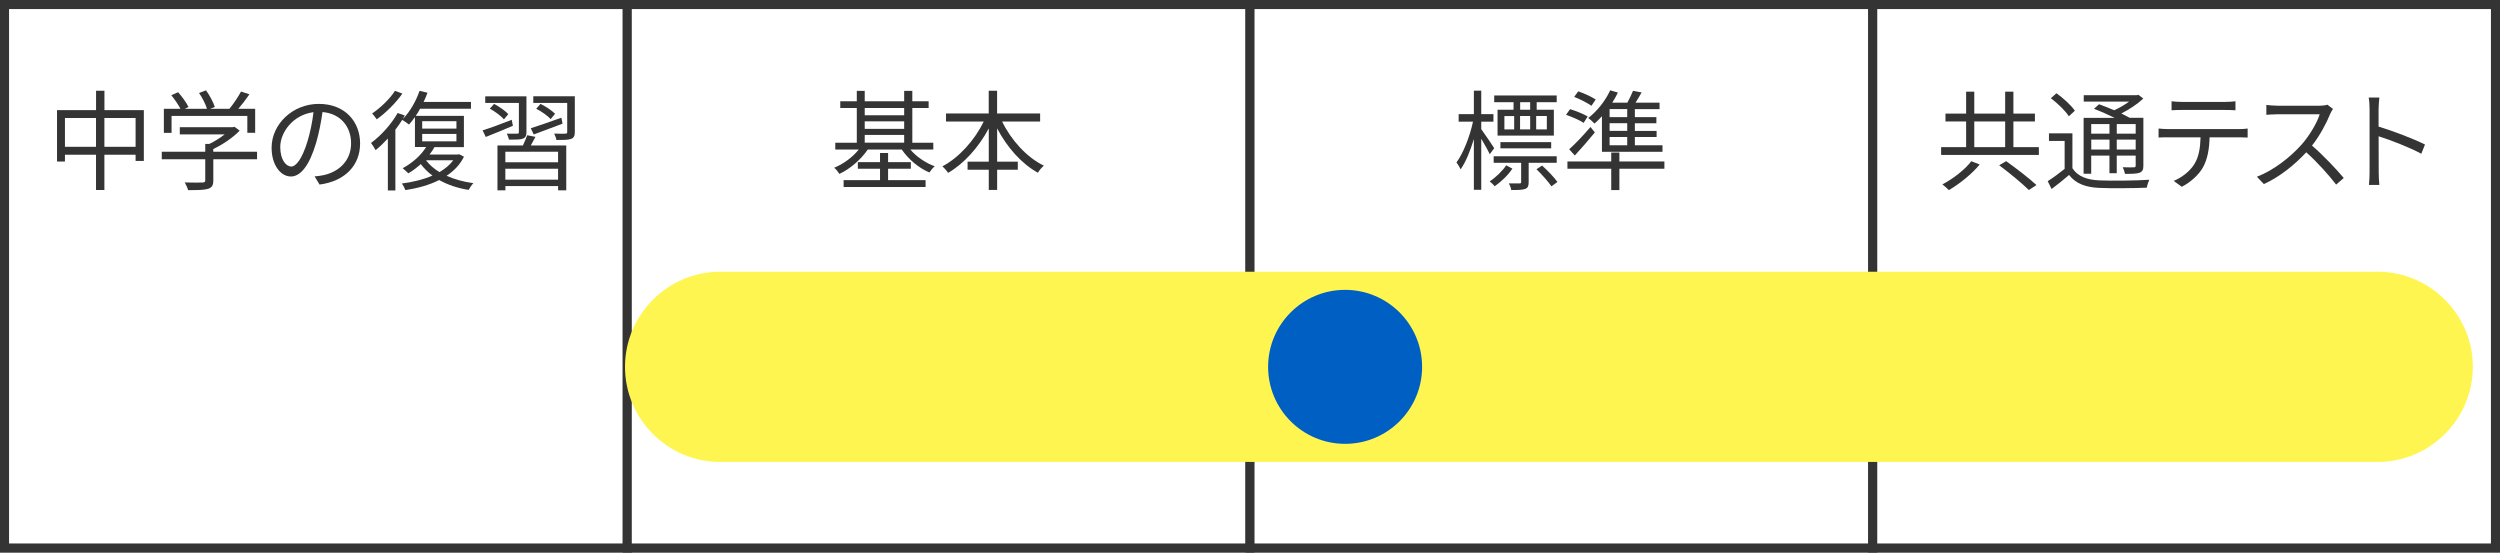
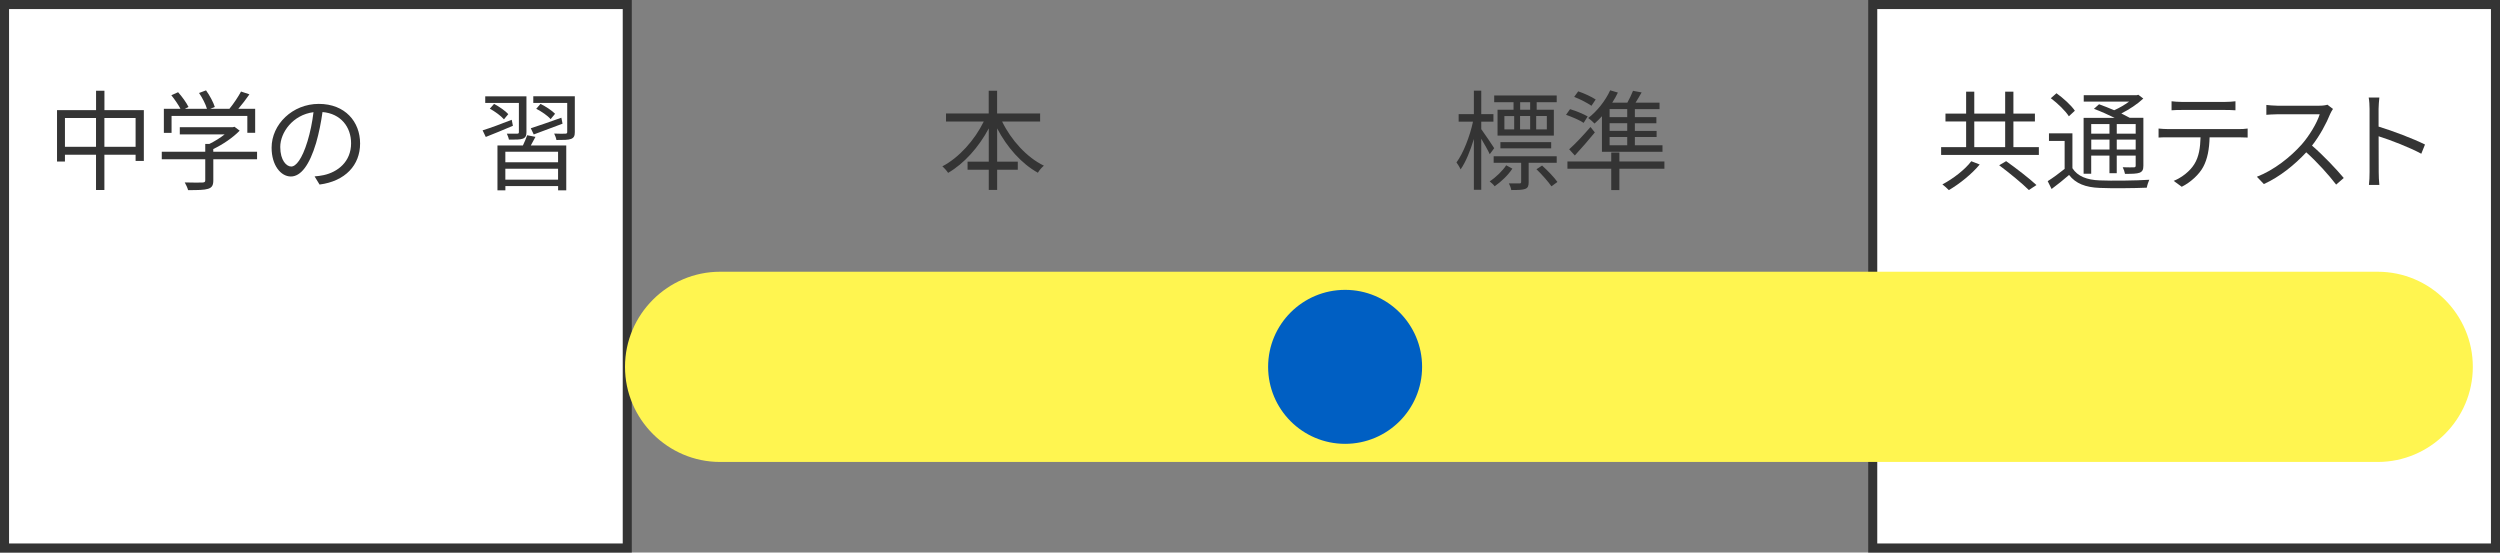
<svg xmlns="http://www.w3.org/2000/svg" id="_レイヤー_2" viewBox="0 0 552 122">
  <rect x="0" y="0" width="552" height="122" fill="#808080" stroke="none" />
  <defs>
    <style>.cls-1{fill:#fff550;}.cls-2{fill:#fff;stroke:#343434;stroke-miterlimit:10;stroke-width:2px;}.cls-3{fill:#005fc3;}.cls-4{fill:#343434;}</style>
  </defs>
  <g id="_レイヤー_4">
    <g id="_x0A_layout">
      <rect class="cls-2" x="1" y="1" width="137.5" height="120" />
      <path class="cls-4" d="M31.76,24.31v11.23h-1.82v-1.37h-6.89v7.78h-1.85v-7.78h-6.86v1.49h-1.75v-11.35h8.62v-4.27h1.85v4.27h8.71ZM21.2,32.42v-6.36h-6.86v6.36h6.86ZM29.94,32.42v-6.36h-6.89v6.36h6.89Z" />
      <path class="cls-4" d="M56.77,35.16h-9.67v4.68c0,1.06-.29,1.58-1.15,1.85s-2.23.29-4.42.29c-.12-.5-.48-1.25-.74-1.7,1.82.05,3.46.05,3.91.02.5-.02.62-.14.62-.5v-4.63h-9.6v-1.66h9.6v-1.73h.91c1.18-.58,2.4-1.34,3.38-2.11h-9.91v-1.58h11.71l.36-.1,1.15.86c-1.49,1.54-3.72,3.05-5.83,4.06v.6h9.67v1.66ZM37.88,29.33h-1.7v-5.3h3.67c-.46-.89-1.3-2.11-2.02-3l1.49-.67c.89.98,1.87,2.35,2.3,3.26l-.82.41h4.9c-.29-1.01-1.03-2.45-1.75-3.5l1.54-.58c.82,1.13,1.63,2.66,1.94,3.67l-1.03.41h4.25c.91-1.1,1.97-2.69,2.57-3.82l1.85.62c-.74,1.08-1.63,2.23-2.45,3.19h3.72v5.3h-1.73v-3.72h-16.73v3.72Z" />
      <path class="cls-4" d="M69.46,38.95c.74-.05,1.46-.17,2.04-.29,3.05-.67,6.02-2.93,6.02-7.03,0-3.6-2.28-6.55-6.31-6.89-.31,2.21-.77,4.61-1.42,6.84-1.46,4.87-3.36,7.39-5.57,7.39s-4.25-2.45-4.25-6.36c0-5.16,4.61-9.67,10.42-9.67s9.12,3.94,9.12,8.74-3.29,8.33-8.95,9.07l-1.1-1.8ZM67.9,31.18c.6-1.97,1.06-4.22,1.32-6.41-4.56.58-7.34,4.49-7.34,7.68,0,3,1.39,4.32,2.42,4.32s2.38-1.58,3.6-5.59Z" />
-       <path class="cls-4" d="M102.46,34.56c-.86,1.78-2.21,3.17-3.86,4.25,1.73.79,3.74,1.34,5.93,1.63-.36.34-.82,1.06-1.06,1.49-2.42-.38-4.63-1.13-6.5-2.18-2.21,1.13-4.82,1.82-7.46,2.23-.14-.41-.48-1.08-.79-1.46,2.38-.31,4.73-.86,6.77-1.75-1.01-.74-1.87-1.61-2.59-2.54-.86.79-1.8,1.49-2.74,2.04-.29-.29-.91-.86-1.25-1.13,2.04-1.1,4.01-2.76,5.18-4.68h-2.47v-6.62c-.43.6-.86,1.18-1.32,1.66-.34-.29-1.06-.79-1.49-1.03-.46.72-.96,1.44-1.51,2.16v13.42h-1.66v-11.47c-.89.96-1.8,1.85-2.71,2.57-.17-.36-.72-1.2-1.01-1.58,2.18-1.61,4.46-4.1,5.88-6.62l1.58.55c-.14.26-.31.55-.48.82,1.56-1.56,2.93-3.91,3.74-6.26l1.75.41c-.24.7-.53,1.37-.86,2.04h10.46v1.49h-11.23c-.29.55-.62,1.08-.96,1.58h10.63v6.91h-6.58l.07.02c-.31.55-.67,1.08-1.08,1.61h6.22l.31-.07,1.08.55ZM88.85,20.66c-1.42,2.04-3.65,4.25-5.67,5.69-.24-.36-.7-.98-1.01-1.3,1.87-1.25,3.98-3.31,5.04-4.99l1.63.6ZM93.22,28.39h7.56v-1.63h-7.56v1.63ZM93.22,31.2h7.56v-1.63h-7.56v1.63ZM94.06,35.38c.72.98,1.73,1.87,2.98,2.62,1.22-.72,2.28-1.58,3.05-2.62h-6.02Z" />
      <path class="cls-4" d="M113.26,27.77c-2.11.89-4.27,1.8-6,2.47l-.7-1.46c1.63-.5,4.06-1.39,6.43-2.33l.26,1.32ZM114.58,22.73h-7.44v-1.46h9.1v7.9c0,.79-.19,1.2-.77,1.44-.62.24-1.58.22-3.1.22-.07-.41-.29-.94-.46-1.32,1.06.02,2.02.02,2.3,0,.29,0,.36-.1.36-.36v-6.41ZM109.09,22.94c1.13.6,2.5,1.54,3.14,2.26l-.96,1.15c-.62-.74-1.97-1.73-3.12-2.35l.94-1.06ZM118.23,30.22c-.34.65-.7,1.32-1.03,1.9h7.83v9.91h-1.8v-.94h-11.64v.94h-1.75v-9.91h5.62c.36-.74.72-1.61.94-2.26l1.85.36ZM123.22,33.5h-11.64v2.33h11.64v-2.33ZM123.22,39.67v-2.42h-11.64v2.42h11.64ZM117.2,28.32c1.73-.55,4.25-1.44,6.75-2.33l.26,1.32c-2.21.84-4.54,1.7-6.36,2.38l-.65-1.37ZM126.92,29.16c0,.84-.19,1.25-.82,1.51-.65.24-1.66.24-3.24.24-.07-.43-.29-1.01-.5-1.42,1.13.05,2.16.05,2.5.02.29-.02.38-.1.38-.36v-6.43h-7.49v-1.46h9.17v7.9ZM121.57,26.3c-.62-.74-2.02-1.7-3.17-2.28l.94-1.08c1.13.55,2.52,1.46,3.22,2.18l-.98,1.18Z" />
-       <rect class="cls-2" x="138.5" y="1" width="137.5" height="120" />
-       <path class="cls-4" d="M200.99,33.01c1.34,1.58,3.38,2.98,5.4,3.7-.41.34-.91.96-1.18,1.37-2.33-.96-4.66-2.95-6.1-5.06h-7.51c-1.51,2.23-3.94,4.3-6.26,5.38-.26-.43-.74-1.03-1.15-1.37,1.99-.79,4.06-2.3,5.42-4.01h-5.18v-1.51h4.75v-7.66h-3.65v-1.49h3.65v-2.3h1.75v2.3h8.71v-2.3h1.8v2.3h3.6v1.49h-3.6v7.66h4.63v1.51h-5.09ZM196.09,39.78h8.28v1.51h-18.1v-1.51h8.04v-2.52h-4.9v-1.46h4.9v-2.02h1.78v2.02h5.02v1.46h-5.02v2.52ZM190.93,23.84v1.61h8.71v-1.61h-8.71ZM190.93,28.45h8.71v-1.66h-8.71v1.66ZM190.93,31.5h8.71v-1.7h-8.71v1.7Z" />
      <path class="cls-4" d="M221.27,26.84c1.99,4.1,5.45,7.92,9.22,9.74-.43.36-1.06,1.06-1.32,1.56-3.62-1.99-6.84-5.64-9-9.79v7.34h4.56v1.78h-4.56v4.46h-1.85v-4.46h-4.68v-1.78h4.68v-7.34c-2.21,4.15-5.45,7.78-8.98,9.82-.26-.43-.86-1.1-1.27-1.44,3.65-1.9,7.13-5.78,9.14-9.89h-8.33v-1.78h9.43v-5.02h1.85v5.02h9.5v1.78h-8.4Z" />
-       <rect class="cls-2" x="276" y="1" width="137.5" height="120" />
      <path class="cls-4" d="M328.93,34.04c-.34-.77-1.18-2.23-1.87-3.41v11.28h-1.63v-11.21c-.79,2.62-1.82,5.14-2.93,6.7-.19-.46-.62-1.13-.91-1.54,1.49-1.99,2.95-5.74,3.65-9h-3.17v-1.66h3.36v-5.18h1.63v5.18h2.69v1.66h-2.69v1.66c.67.89,2.45,3.55,2.86,4.2l-.98,1.32ZM333.93,37.24c-.94,1.44-2.47,2.88-3.91,3.89-.24-.34-.72-.79-1.1-1.08,1.39-.91,2.86-2.35,3.65-3.55l1.37.74ZM337.53,35.94v4.25c0,.82-.14,1.27-.74,1.51-.62.24-1.58.26-3.1.26-.07-.46-.31-1.06-.53-1.46h2.35c.29,0,.36-.1.36-.34v-4.22h-6.07v-1.44h13.92v1.44h-6.19ZM334.19,22.57h-4.27v-1.49h13.8v1.49h-4.42v1.66h3.79v5.71h-12.43v-5.71h3.53v-1.66ZM331.29,32.75v-1.37h11.21v1.37h-11.21ZM332.17,28.57h2.16v-2.95h-2.16v2.95ZM335.63,25.62v2.95h2.23v-2.95h-2.23ZM337.86,22.57h-2.21v1.66h2.21v-1.66ZM341.54,25.62h-2.35v2.95h2.35v-2.95ZM340.5,36.56c1.2,1.08,2.69,2.62,3.38,3.62l-1.32.96c-.7-1.01-2.11-2.62-3.31-3.77l1.25-.82Z" />
      <path class="cls-4" d="M349.67,27.13c-.84-.58-2.57-1.32-3.89-1.78l.89-1.25c1.3.38,3.02,1.1,3.89,1.61l-.89,1.42ZM367.5,37.26h-9.94v4.7h-1.8v-4.7h-9.67v-1.61h9.67v-1.97h1.8v1.97h9.94v1.61ZM346.48,32.96c1.3-1.15,3.14-3.1,4.7-4.92l.96,1.2c-1.37,1.68-2.98,3.53-4.42,5.09l-1.25-1.37ZM351.4,23.36c-.86-.6-2.5-1.46-3.82-1.97l.89-1.22c1.32.43,2.98,1.22,3.86,1.8l-.94,1.39ZM353.7,25.67c-.53.6-1.08,1.13-1.63,1.61-.29-.31-.98-.94-1.39-1.22,1.94-1.49,3.77-3.77,4.85-6.12l1.7.5c-.36.74-.77,1.51-1.25,2.23h3.34c.48-.84.94-1.87,1.25-2.62l1.9.36c-.43.77-.91,1.56-1.34,2.26h5.3v1.42h-5.45v1.78h4.75v1.34h-4.75v1.7h4.8v1.34h-4.8v1.82h6.1v1.44h-13.37v-7.85ZM359.29,24.08h-3.89v1.78h3.89v-1.78ZM359.29,27.2h-3.89v1.7h3.89v-1.7ZM359.29,30.25h-3.89v1.82h3.89v-1.82Z" />
      <rect class="cls-2" x="413.5" y="1" width="137.5" height="120" />
      <path class="cls-4" d="M450.18,32.48v1.73h-21.58v-1.73h5.52v-5.66h-4.56v-1.73h4.56v-4.85h1.8v4.85h6.82v-4.85h1.82v4.85h4.75v1.73h-4.75v5.66h5.62ZM437.12,36.32c-1.7,2.06-4.42,4.27-6.82,5.66-.34-.36-.98-.94-1.42-1.27,2.35-1.22,5.04-3.31,6.38-5.11l1.85.72ZM435.92,32.48h6.82v-5.66h-6.82v5.66ZM442.95,35.58c2.21,1.56,5.18,3.86,6.7,5.28l-1.68,1.1c-1.42-1.42-4.3-3.79-6.55-5.47l1.54-.91Z" />
      <path class="cls-4" d="M457.59,37.14c1.15,1.8,3.22,2.59,6.02,2.69,2.62.12,8.09.05,10.95-.14-.19.41-.46,1.22-.55,1.75-2.66.12-7.75.17-10.39.05-3.14-.12-5.3-.96-6.77-2.86-1.22,1.06-2.5,2.09-3.86,3.1l-.86-1.73c1.15-.72,2.52-1.73,3.74-2.71v-6.17h-3.46v-1.68h5.18v7.7ZM456.8,25.67c-.74-1.18-2.47-2.86-3.98-3.98l1.25-1.1c1.51,1.08,3.29,2.69,4.06,3.86l-1.32,1.22ZM461.74,38.36h-1.68v-12.34h6.84c-1.42-.7-3.12-1.46-4.56-1.99l1.13-1.01c1.03.36,2.21.84,3.34,1.32,1.15-.5,2.33-1.2,3.29-1.9h-10.01v-1.42h11.71l.34-.1,1.1.84c-1.27,1.2-3.07,2.4-4.85,3.29.7.34,1.32.67,1.85.96h3.02v10.56c0,.86-.19,1.3-.82,1.56-.62.24-1.63.26-3.24.26-.07-.43-.29-1.06-.5-1.46,1.13.05,2.16.02,2.45.02.31,0,.41-.1.41-.41v-2.18h-4.18v3.89h-1.61v-3.89h-4.03v3.98ZM461.74,27.4v2.11h4.03v-2.11h-4.03ZM465.78,33.01v-2.18h-4.03v2.18h4.03ZM471.56,27.4h-4.18v2.11h4.18v-2.11ZM471.56,33.01v-2.18h-4.18v2.18h4.18Z" />
      <path class="cls-4" d="M494.41,28.5c.5,0,1.3-.02,1.87-.12v1.99c-.53-.02-1.3-.05-1.87-.05h-6.53c-.07,2.59-.46,4.78-1.42,6.55-.86,1.61-2.69,3.34-4.73,4.37l-1.78-1.3c1.87-.77,3.6-2.16,4.54-3.67,1.06-1.68,1.32-3.7,1.39-5.95h-7.18c-.74,0-1.44,0-2.09.05v-1.99c.65.07,1.34.12,2.09.12h15.7ZM481.66,24.28c-.79,0-1.58.02-2.18.07v-1.99c.67.07,1.39.14,2.16.14h9.72c.67,0,1.54-.05,2.23-.14v1.99c-.7-.05-1.54-.07-2.23-.07h-9.7Z" />
      <path class="cls-4" d="M515.12,24.06c-.14.19-.46.72-.6,1.06-.82,2.06-2.33,4.87-4.03,7.03,2.52,2.16,5.45,5.28,7.01,7.15l-1.68,1.46c-1.61-2.11-4.15-4.94-6.6-7.13-2.57,2.76-5.81,5.4-9.36,7.01l-1.54-1.61c3.86-1.51,7.42-4.37,9.89-7.13,1.63-1.85,3.38-4.7,3.98-6.67h-9.36c-.84,0-2.16.1-2.42.12v-2.18c.34.05,1.7.17,2.42.17h9.27c.79,0,1.42-.1,1.8-.22l1.22.94Z" />
      <path class="cls-4" d="M534.63,33.95c-2.62-1.42-6.77-3.02-9.43-3.86l.02,7.92c0,.77.05,2.04.14,2.83h-2.3c.1-.77.14-1.94.14-2.83v-13.97c0-.67-.05-1.75-.19-2.5h2.35c-.07.74-.17,1.78-.17,2.5v3.91c3.17.96,7.7,2.69,10.25,3.96l-.82,2.04Z" />
      <path class="cls-1" d="M546,81c0,11.55-9.45,21-21,21H159c-11.55,0-21-9.45-21-21s9.45-21,21-21h366c11.55,0,21,9.45,21,21Z" />
      <circle class="cls-3" cx="297" cy="81" r="17" />
    </g>
  </g>
</svg>